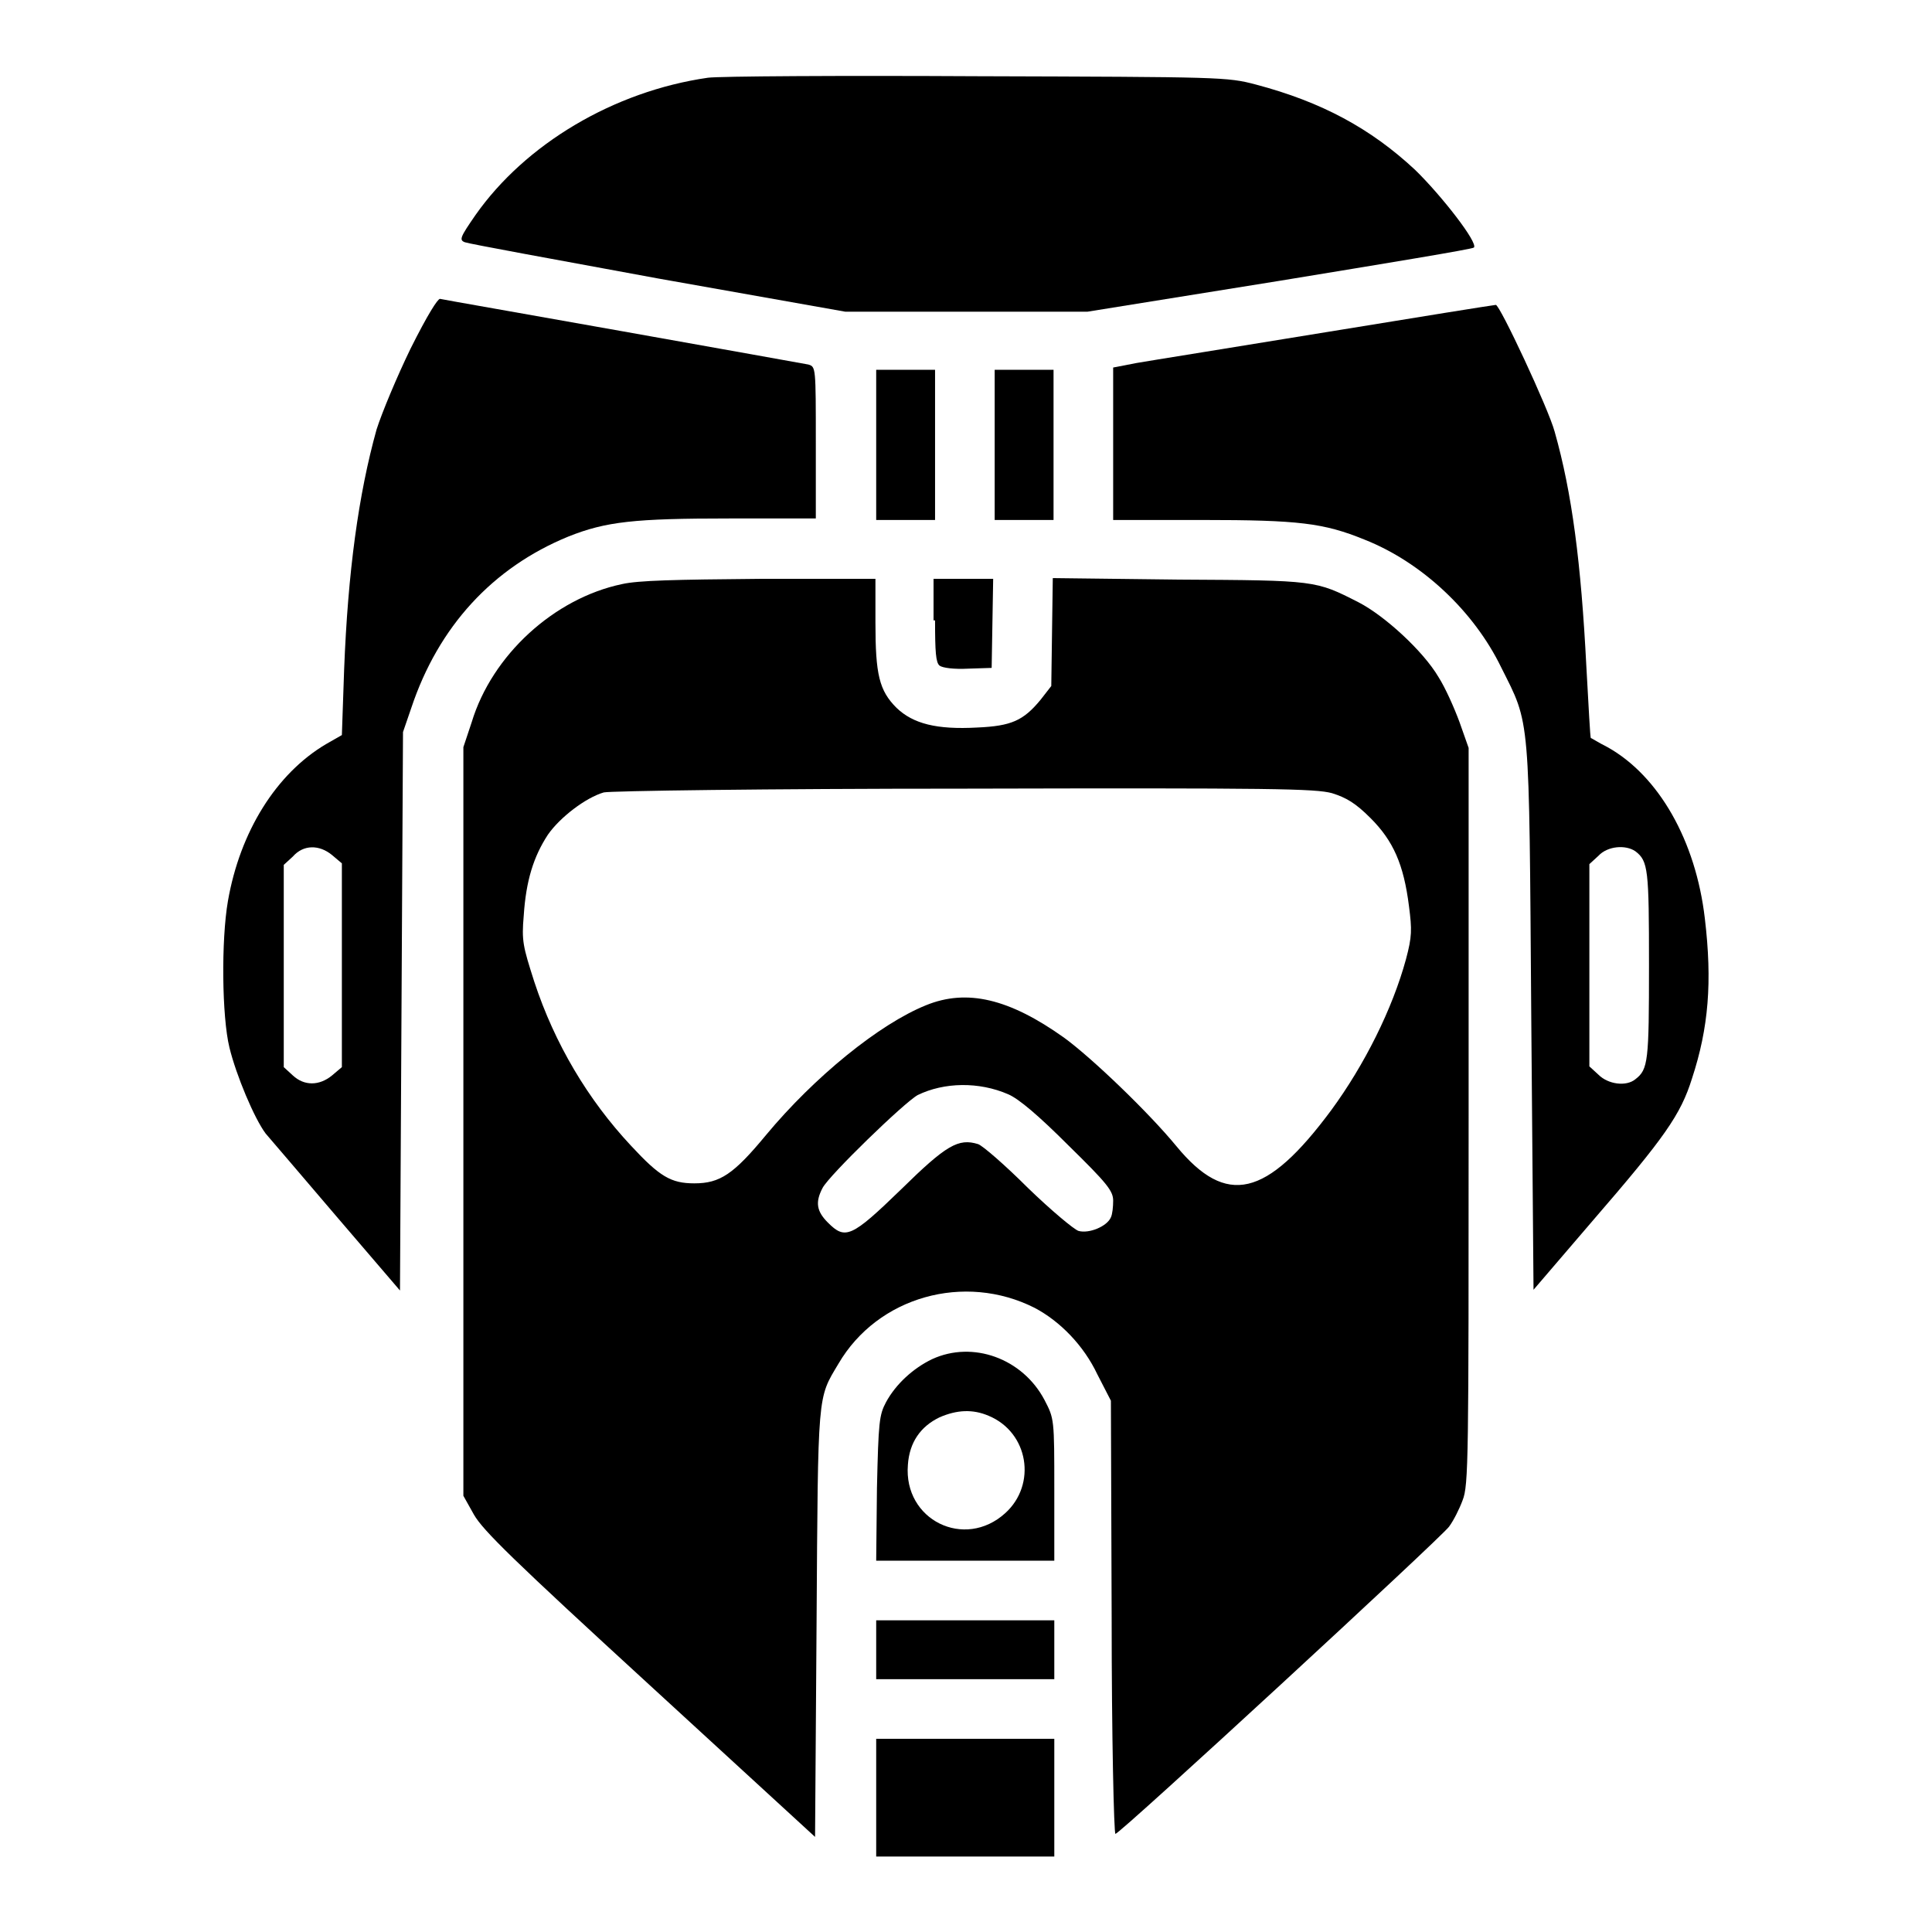
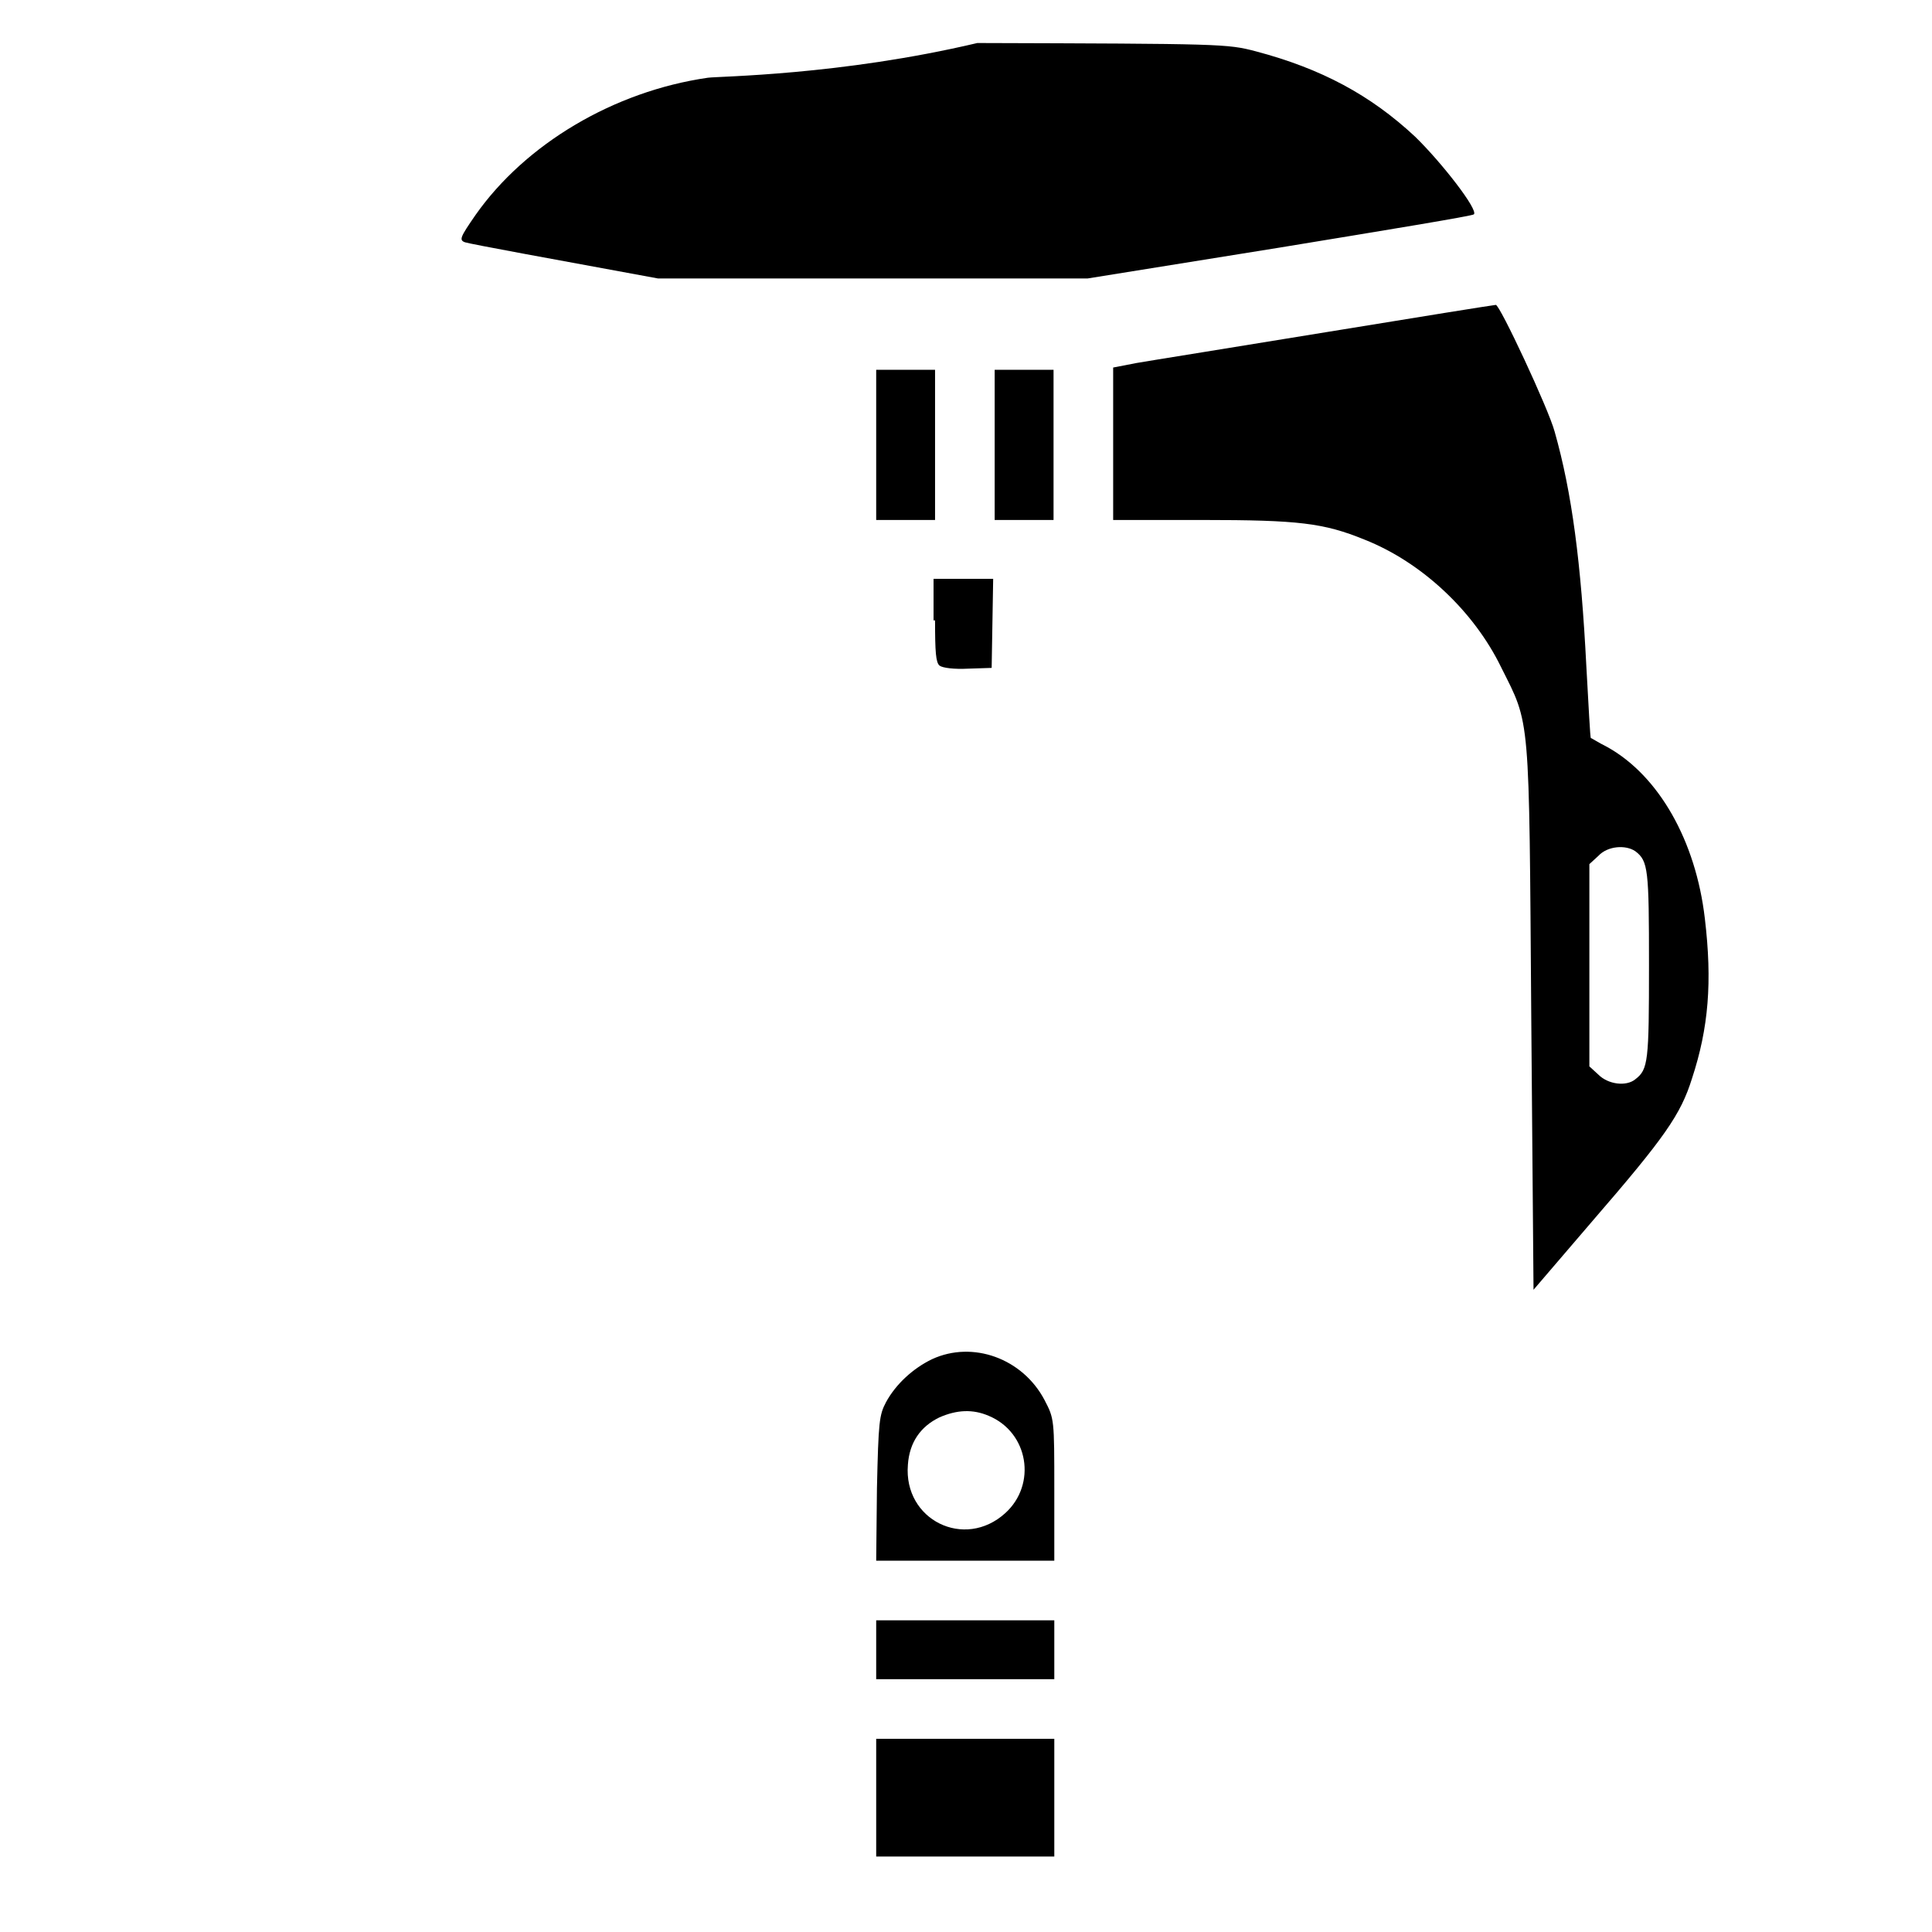
<svg xmlns="http://www.w3.org/2000/svg" version="1.1" x="0px" y="0px" viewBox="0 0 256 256" enable-background="new 0 0 256 256" xml:space="preserve">
  <g>
    <g>
      <g>
-         <path fill="#000000" d="M93.8,10.3c-12.5,1.8-24.2,8.8-30.8,18.2c-2,2.9-2.2,3.3-1.4,3.6c0.5,0.2,12,2.3,25.6,4.8l24.8,4.4H128h16.1l25.5-4.1c14-2.3,25.6-4.2,25.7-4.4c0.6-0.6-4.3-6.9-7.8-10.3c-5.9-5.5-12.4-9-21.1-11.3c-3.8-1-4.5-1-36.9-1.1C111.3,10,95.2,10.1,93.8,10.3z" />
-         <path fill="#000000" d="M54.4,46.2c-1.8,3.7-3.8,8.5-4.5,10.7c-2.4,8.6-3.8,18.9-4.3,31.8l-0.3,8.7l-2.1,1.2c-6.6,3.9-11.4,11.6-13,20.8c-0.9,5.2-0.8,15.3,0.2,19.4c0.9,3.7,3.3,9.4,4.8,11.4c0.6,0.7,4.8,5.6,9.4,11l8.4,9.8l0.2-37l0.2-37l1.1-3.2c3.6-10.8,10.8-18.6,20.8-22.7c5-2,8.8-2.4,21.3-2.4h11.5V58.7c0-10.1,0-10.1-1-10.4c-0.6-0.1-11.6-2.1-24.6-4.4c-12.9-2.3-23.8-4.2-24.2-4.3C58,39.6,56.7,41.6,54.4,46.2z M44,113.3l1.3,1.1v13.5v13.5l-1.3,1.1c-1.7,1.4-3.7,1.4-5.2,0l-1.2-1.1v-13.4v-13.4l1.2-1.1C40.2,111.9,42.3,111.9,44,113.3z" />
+         <path fill="#000000" d="M93.8,10.3c-12.5,1.8-24.2,8.8-30.8,18.2c-2,2.9-2.2,3.3-1.4,3.6c0.5,0.2,12,2.3,25.6,4.8H128h16.1l25.5-4.1c14-2.3,25.6-4.2,25.7-4.4c0.6-0.6-4.3-6.9-7.8-10.3c-5.9-5.5-12.4-9-21.1-11.3c-3.8-1-4.5-1-36.9-1.1C111.3,10,95.2,10.1,93.8,10.3z" />
        <path fill="#000000" d="M175.8,44c-12.2,2-23.5,3.8-25.2,4.1l-3.1,0.6v10.1v10.1h11.8c12.8,0,16.1,0.4,21.5,2.6c7.6,3,14.5,9.5,18.1,16.9c3.9,7.8,3.7,5.7,4,46.4l0.3,36.1l7.8-9.1c9.6-11.1,11.7-14.1,13.2-18.9c2.2-6.7,2.7-12.8,1.7-21.2c-1.2-10.3-6.1-18.9-12.9-22.7c-1.2-0.6-2.1-1.2-2.2-1.2c-0.1,0-0.3-4.3-0.6-9.5c-0.7-13.7-1.9-23-4.2-31.1c-0.8-3-7.3-16.9-7.8-16.8C198,40.4,188,42,175.8,44z M216.7,112.8c1.7,1.3,1.8,2.4,1.8,15.1c0,12.7-0.1,13.8-1.8,15.1c-1.2,1-3.6,0.7-4.9-0.6l-1.2-1.1v-13.4v-13.4l1.2-1.1C213,112.1,215.4,111.9,216.7,112.8z" />
        <path fill="#000000" d="M116.1,59v9.9h3.9h3.9V59V49H120h-3.9V59z" />
        <path fill="#000000" d="M131.8,59v9.9h3.9h3.9V59V49h-3.9h-3.9V59z" />
-         <path fill="#000000" d="M82.4,77.4c-9,1.9-17.2,9.4-19.9,18.3l-1.1,3.3v49.6v49.6l1.4,2.5c1.2,2.1,5.3,6.1,23.3,22.6l21.9,20.1l0.2-28.4c0.2-30.8,0.1-29.6,2.9-34.3c5.2-8.9,16.7-12.1,26-7.4c3.4,1.8,6.5,5,8.3,8.8l1.8,3.5l0.1,28.7c0,15.8,0.3,28.7,0.5,28.7c0.6,0,43.1-39.2,44.2-40.7c0.6-0.8,1.4-2.4,1.8-3.5c0.8-2,0.8-5.4,0.8-51V99.1l-1.2-3.4c-0.7-1.9-1.9-4.6-2.8-6c-2-3.4-7.1-8.1-10.6-9.9c-5.7-2.9-5.6-2.9-23.8-3l-16.7-0.2l-0.1,7.1l-0.1,7.2l-1.4,1.8c-2.3,2.8-3.9,3.5-8.4,3.7c-5.4,0.3-8.5-0.5-10.7-2.6c-2.3-2.3-2.8-4.4-2.8-11.3v-5.8l-15.3,0C89.4,76.8,84.6,76.9,82.4,77.4z M176.5,105.1c1.9,0.6,3.1,1.3,5.1,3.3c3,3,4.4,6.1,5.1,11.7c0.4,3.1,0.4,4-0.4,7c-1.8,6.6-5.5,14-9.9,20c-8.6,11.6-13.9,12.8-20.5,4.8c-3.7-4.5-11.2-11.7-14.9-14.4c-7.3-5.2-12.9-6.5-18.3-4.3c-6.2,2.5-14.8,9.5-21.2,17.2c-4.3,5.2-6.1,6.4-9.5,6.4c-3.1,0-4.6-0.9-8.4-5c-5.7-6.1-10.1-13.5-12.8-21.7c-1.5-4.7-1.7-5.4-1.4-8.8c0.3-4.6,1.3-7.8,3.2-10.7c1.6-2.3,5-4.9,7.4-5.6c0.8-0.2,21.5-0.5,47.8-0.5C168.8,104.4,174.3,104.5,176.5,105.1z M133.6,145c1.4,0.6,4,2.8,8,6.8c5.1,5,5.9,6,5.9,7.3c0,0.8-0.1,1.8-0.3,2.2c-0.5,1.2-2.9,2.2-4.3,1.8c-0.6-0.2-3.6-2.7-6.7-5.7c-3-3-6-5.6-6.6-5.8c-2.6-0.8-4.2,0.1-10.2,6c-6.6,6.4-7.4,6.7-9.7,4.4c-1.5-1.5-1.7-2.7-0.7-4.6c0.9-1.7,10.8-11.3,12.6-12.3C125.1,143.4,129.7,143.3,133.6,145z" />
        <path fill="#000000" d="M123.9,82.2c0,4.2,0.1,5.6,0.6,6c0.4,0.3,1.9,0.5,3.8,0.4l3.1-0.1l0.1-5.9l0.1-5.9h-4h-3.9V82.2z" />
        <path fill="#000000" d="M123.5,180.1c-2.5,1.2-4.8,3.3-6.1,5.7c-0.9,1.7-1,2.6-1.2,11.4l-0.1,9.6h11.8h11.8v-9.4c0-9.4,0-9.4-1.3-11.9C135.5,180,128.9,177.6,123.5,180.1z M131,187.6c5.3,2.2,6.4,9.1,2.2,12.9c-5.4,4.9-13.5,0.9-12.9-6.4c0.2-3,1.7-5.1,4.2-6.3C126.8,186.8,128.9,186.7,131,187.6z" />
        <path fill="#000000" d="M116.1,218.6v3.9h11.8h11.8v-3.9v-3.9h-11.8h-11.8V218.6z" />
        <path fill="#000000" d="M116.1,238.2v7.8h11.8h11.8v-7.8v-7.8h-11.8h-11.8V238.2z" />
      </g>
    </g>
  </g>
</svg>